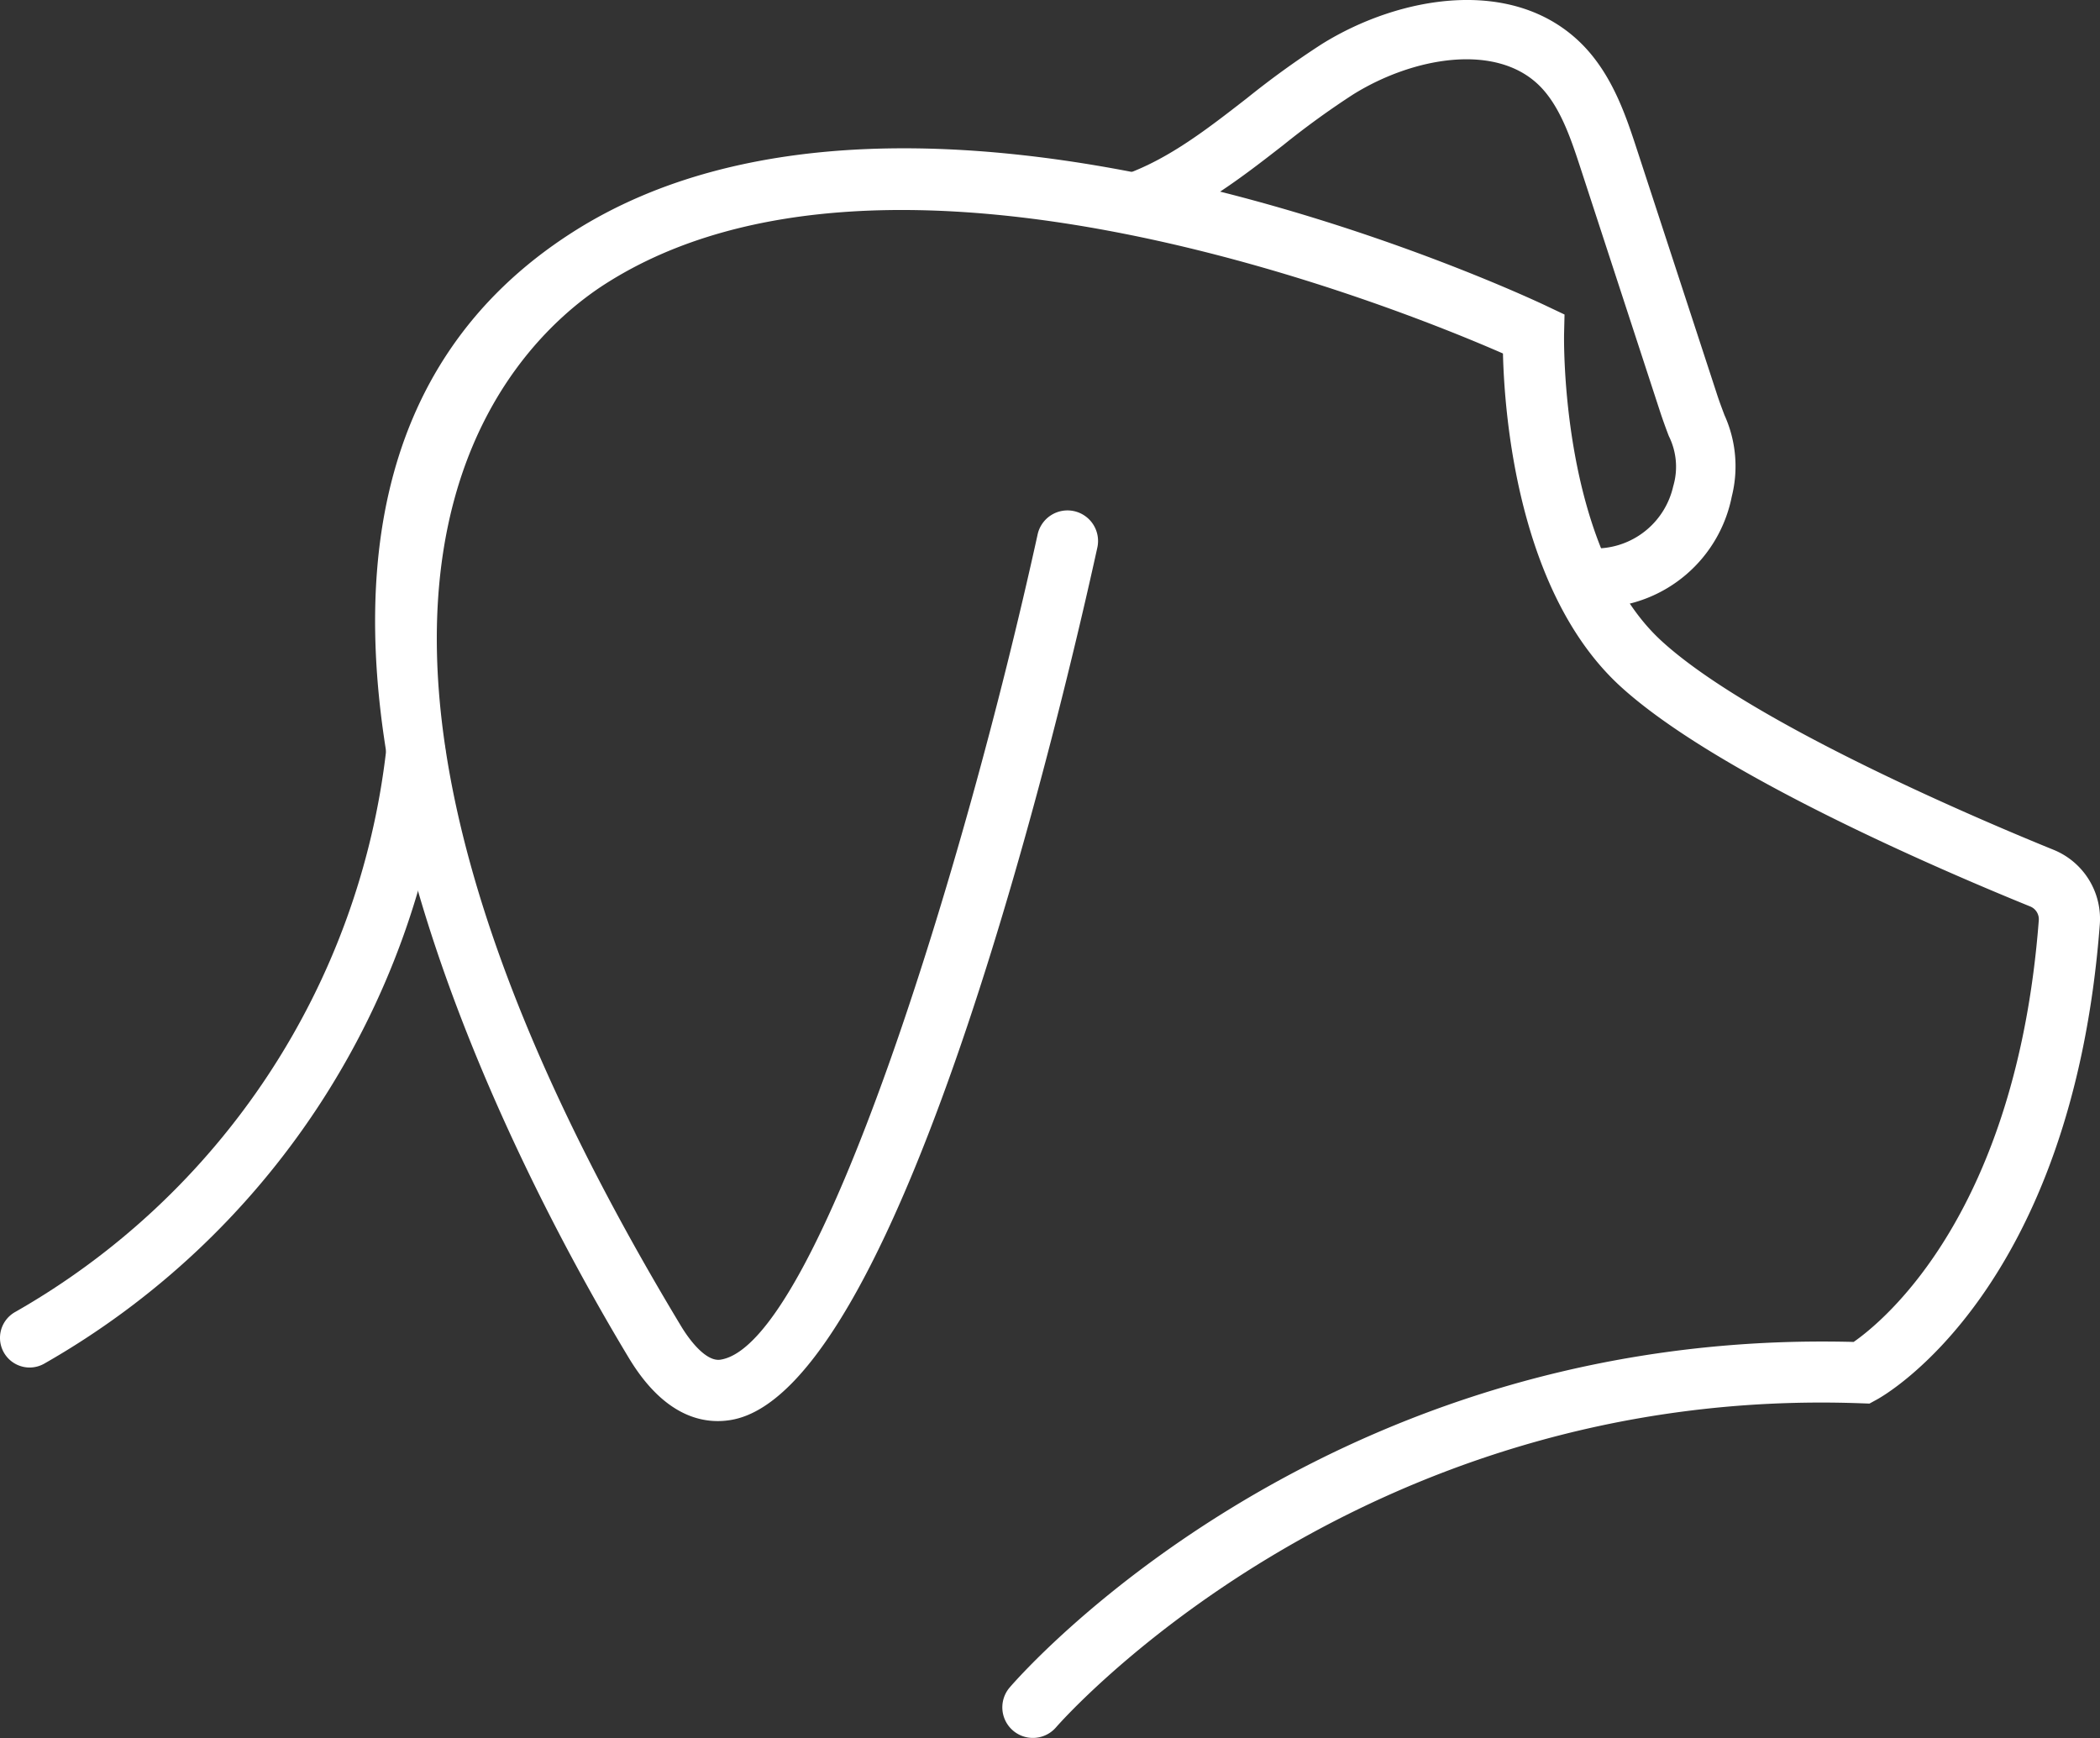
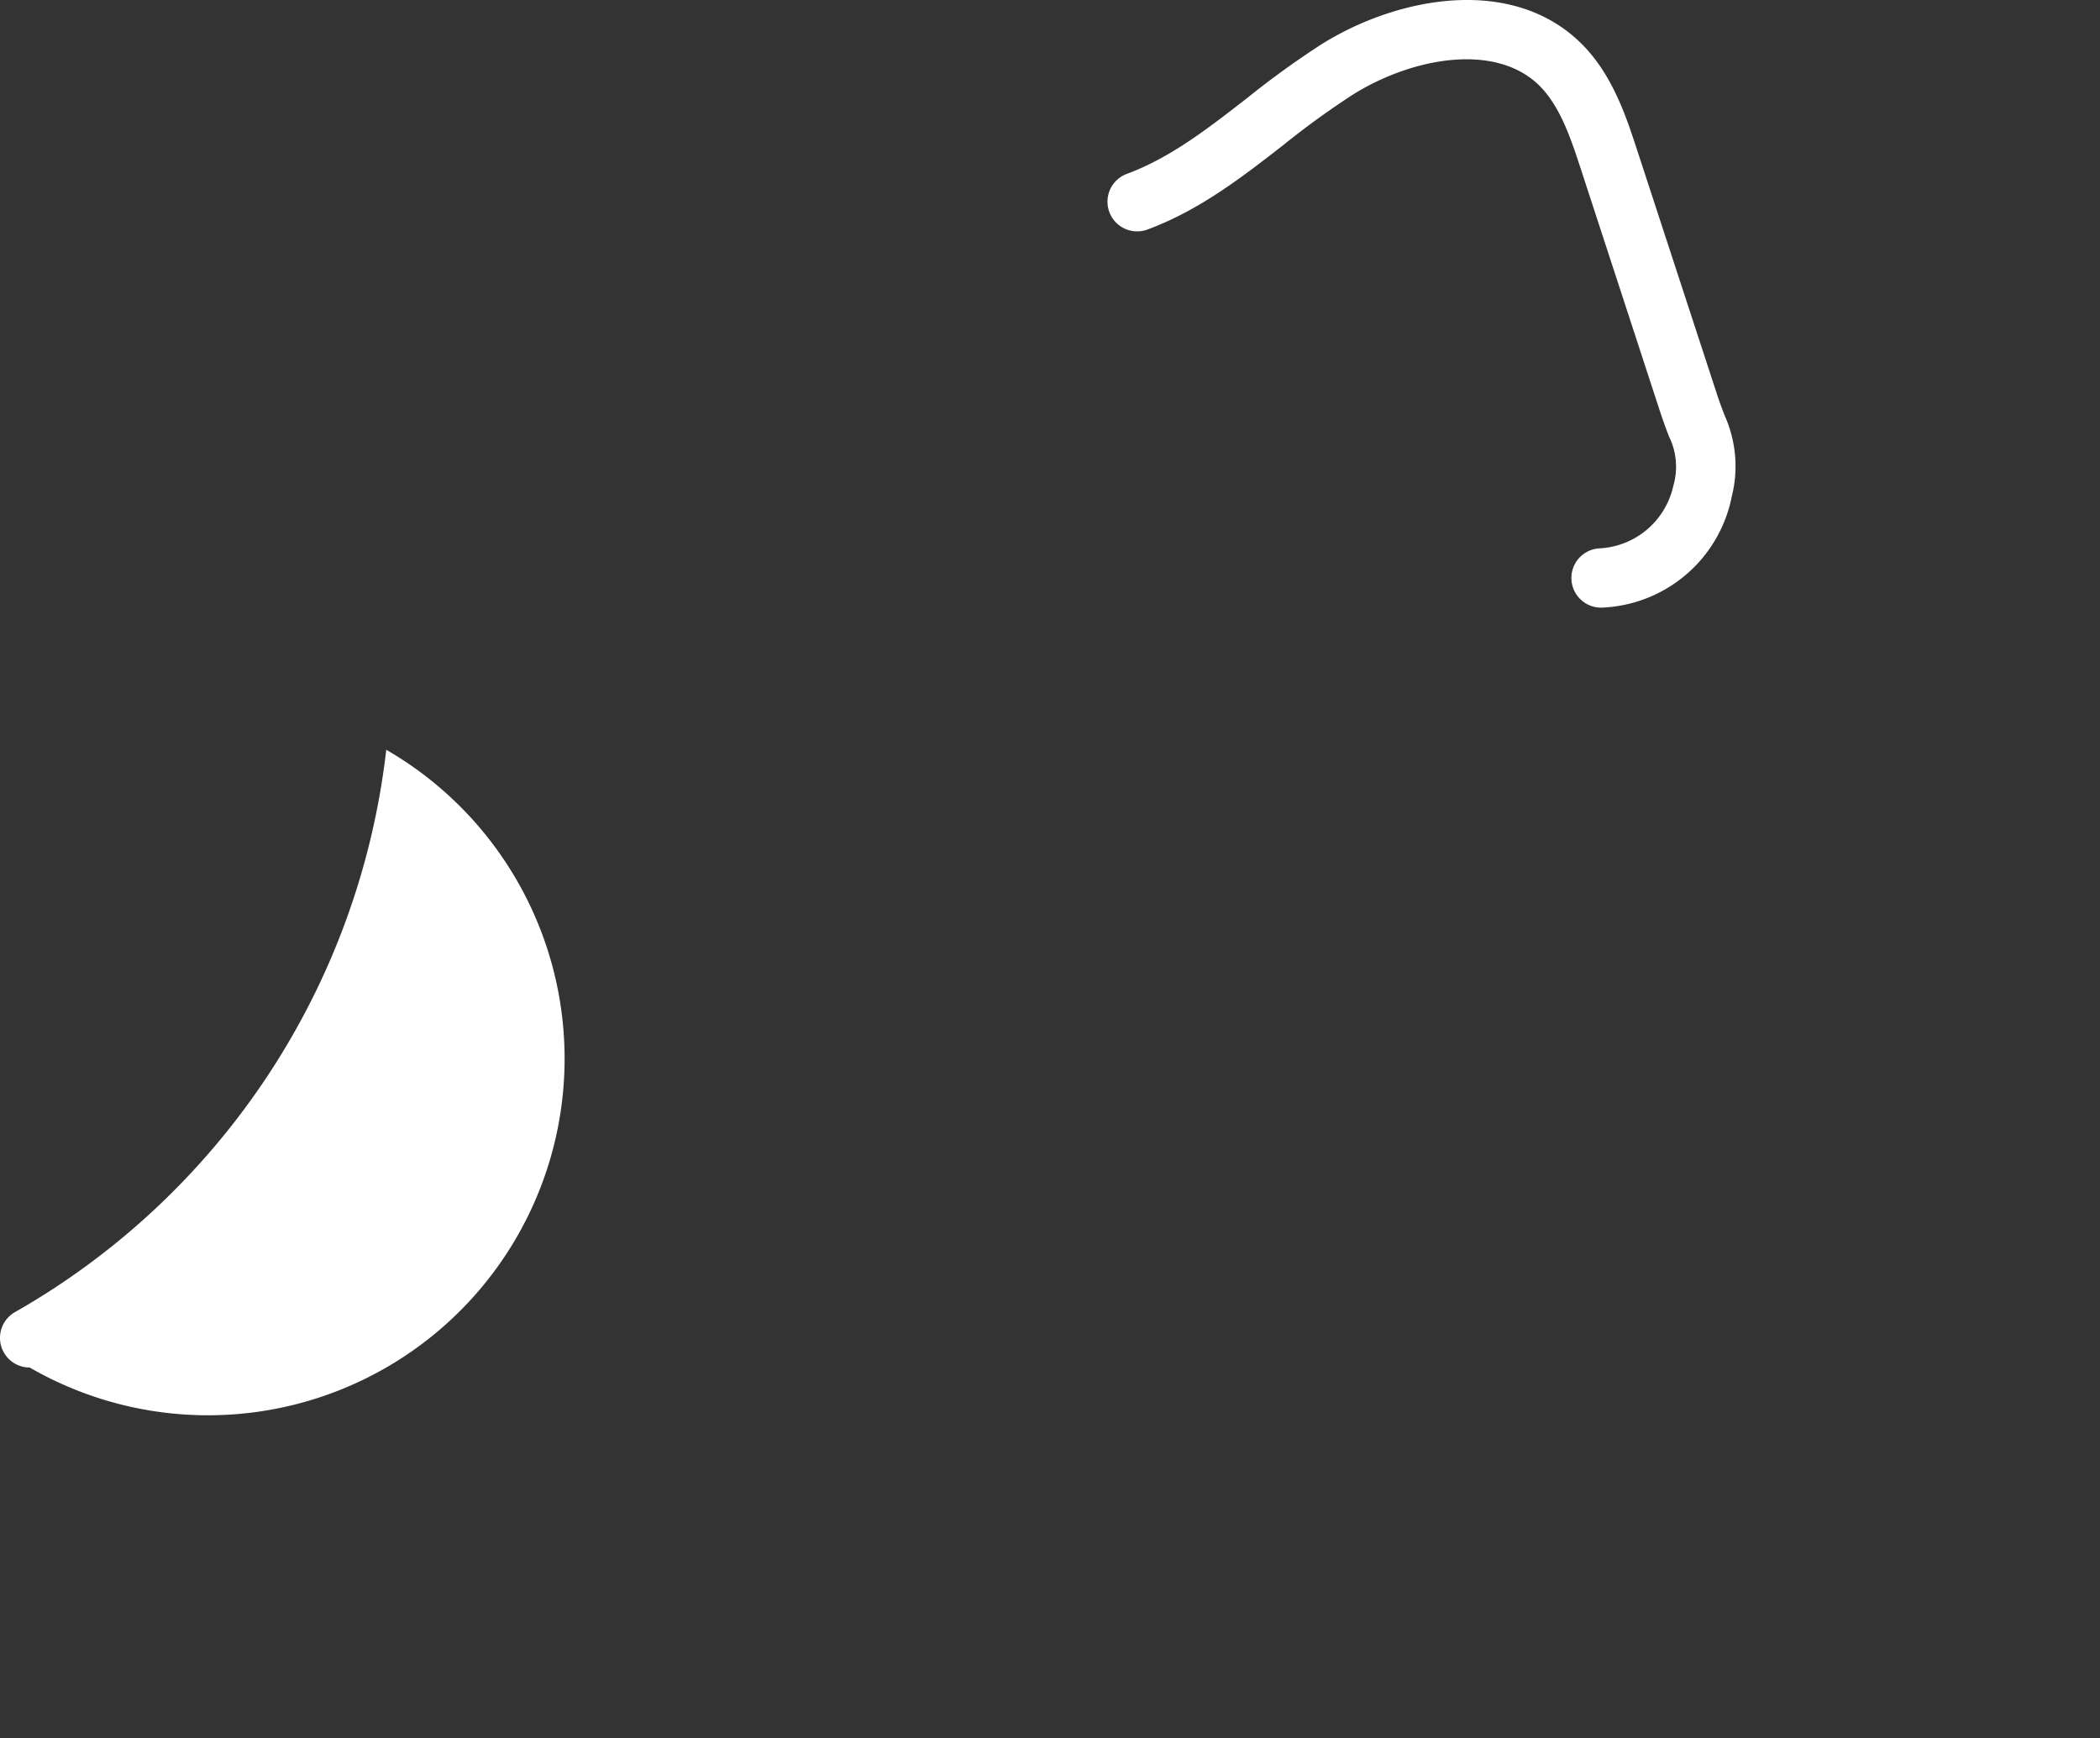
<svg xmlns="http://www.w3.org/2000/svg" width="143.22" height="118.527" viewBox="0 0 143.22 118.527">
  <rect x="0" y="0" width="143.22" height="118.527" fill="#333333" stroke="none" />
  <g id="Chien" transform="translate(-263.152 -39.917)">
-     <path id="Tracé_466" data-name="Tracé 466" d="M322.237,152.595a2.084,2.084,0,1,1-3.161-2.718c.848-.987,20.69-23.59,55.395-23.59.716,0,1.435.008,2.161.028,2.06-1.435,11.1-8.822,12.627-28.766a.939.939,0,0,0-.577-.929c-6.249-2.539-21.475-9.087-27.958-15.016-7-6.408-7.91-18.549-8.009-22.7-6.854-3-41.718-17.206-61.209-4.751-6.388,4.083-24.889,21.273,5.166,71.1.682,1.127,1.777,2.438,2.7,2.268,6.615-1.089,16.613-33.547,21.6-56.245a2.085,2.085,0,1,1,4.073.892c-2.1,9.593-13.213,57.53-24.992,59.47-1.835.306-4.516-.19-6.951-4.229-8.09-13.414-32.277-58.594-3.843-76.771,23.521-15.039,64.693,4.2,66.429,5.028l1.226.581-.032,1.356c0,.146-.281,14.569,6.659,20.917,6.149,5.627,22,12.315,26.712,14.227a5.082,5.082,0,0,1,3.165,5.117c-1.9,24.875-14.666,32.088-15.207,32.382l-.5.273-.569-.02C342.634,129.235,322.437,152.364,322.237,152.595Z" transform="translate(12.939 5.12)" fill="#fff" />
    <path id="Tracé_467" data-name="Tracé 467" d="M334.169,81.357a2.023,2.023,0,0,1-.073-4.045,5.434,5.434,0,0,0,4.984-4.231,4.682,4.682,0,0,0-.3-3.426c-.178-.467-.382-1.016-.611-1.712l-5.4-16.532c-.647-1.975-1.378-4.211-2.79-5.627-2.975-2.979-8.654-1.963-12.726.573a57.159,57.159,0,0,0-4.761,3.45c-2.827,2.2-5.755,4.472-9.3,5.775a2.024,2.024,0,0,1-1.394-3.8c2.958-1.087,5.512-3.07,8.215-5.172a60.425,60.425,0,0,1,5.105-3.689c5.263-3.278,13.053-4.674,17.73,0,2.094,2.1,3.023,4.943,3.77,7.228l5.407,16.532c.2.627.393,1.121.55,1.544a8.449,8.449,0,0,1,.5,5.55,9.412,9.412,0,0,1-8.82,7.578Z" transform="translate(38.185)" fill="#fff" />
-     <path id="Tracé_468" data-name="Tracé 468" d="M265.178,108.23a2.022,2.022,0,0,1-.989-3.788A50.758,50.758,0,0,0,289.494,66.1a2.023,2.023,0,1,1,4.023.429,54.858,54.858,0,0,1-27.353,41.439A2.019,2.019,0,0,1,265.178,108.23Z" transform="translate(0 24.95)" fill="#fff" />
+     <path id="Tracé_468" data-name="Tracé 468" d="M265.178,108.23a2.022,2.022,0,0,1-.989-3.788A50.758,50.758,0,0,0,289.494,66.1A2.019,2.019,0,0,1,265.178,108.23Z" transform="translate(0 24.95)" fill="#fff" />
  </g>
</svg>